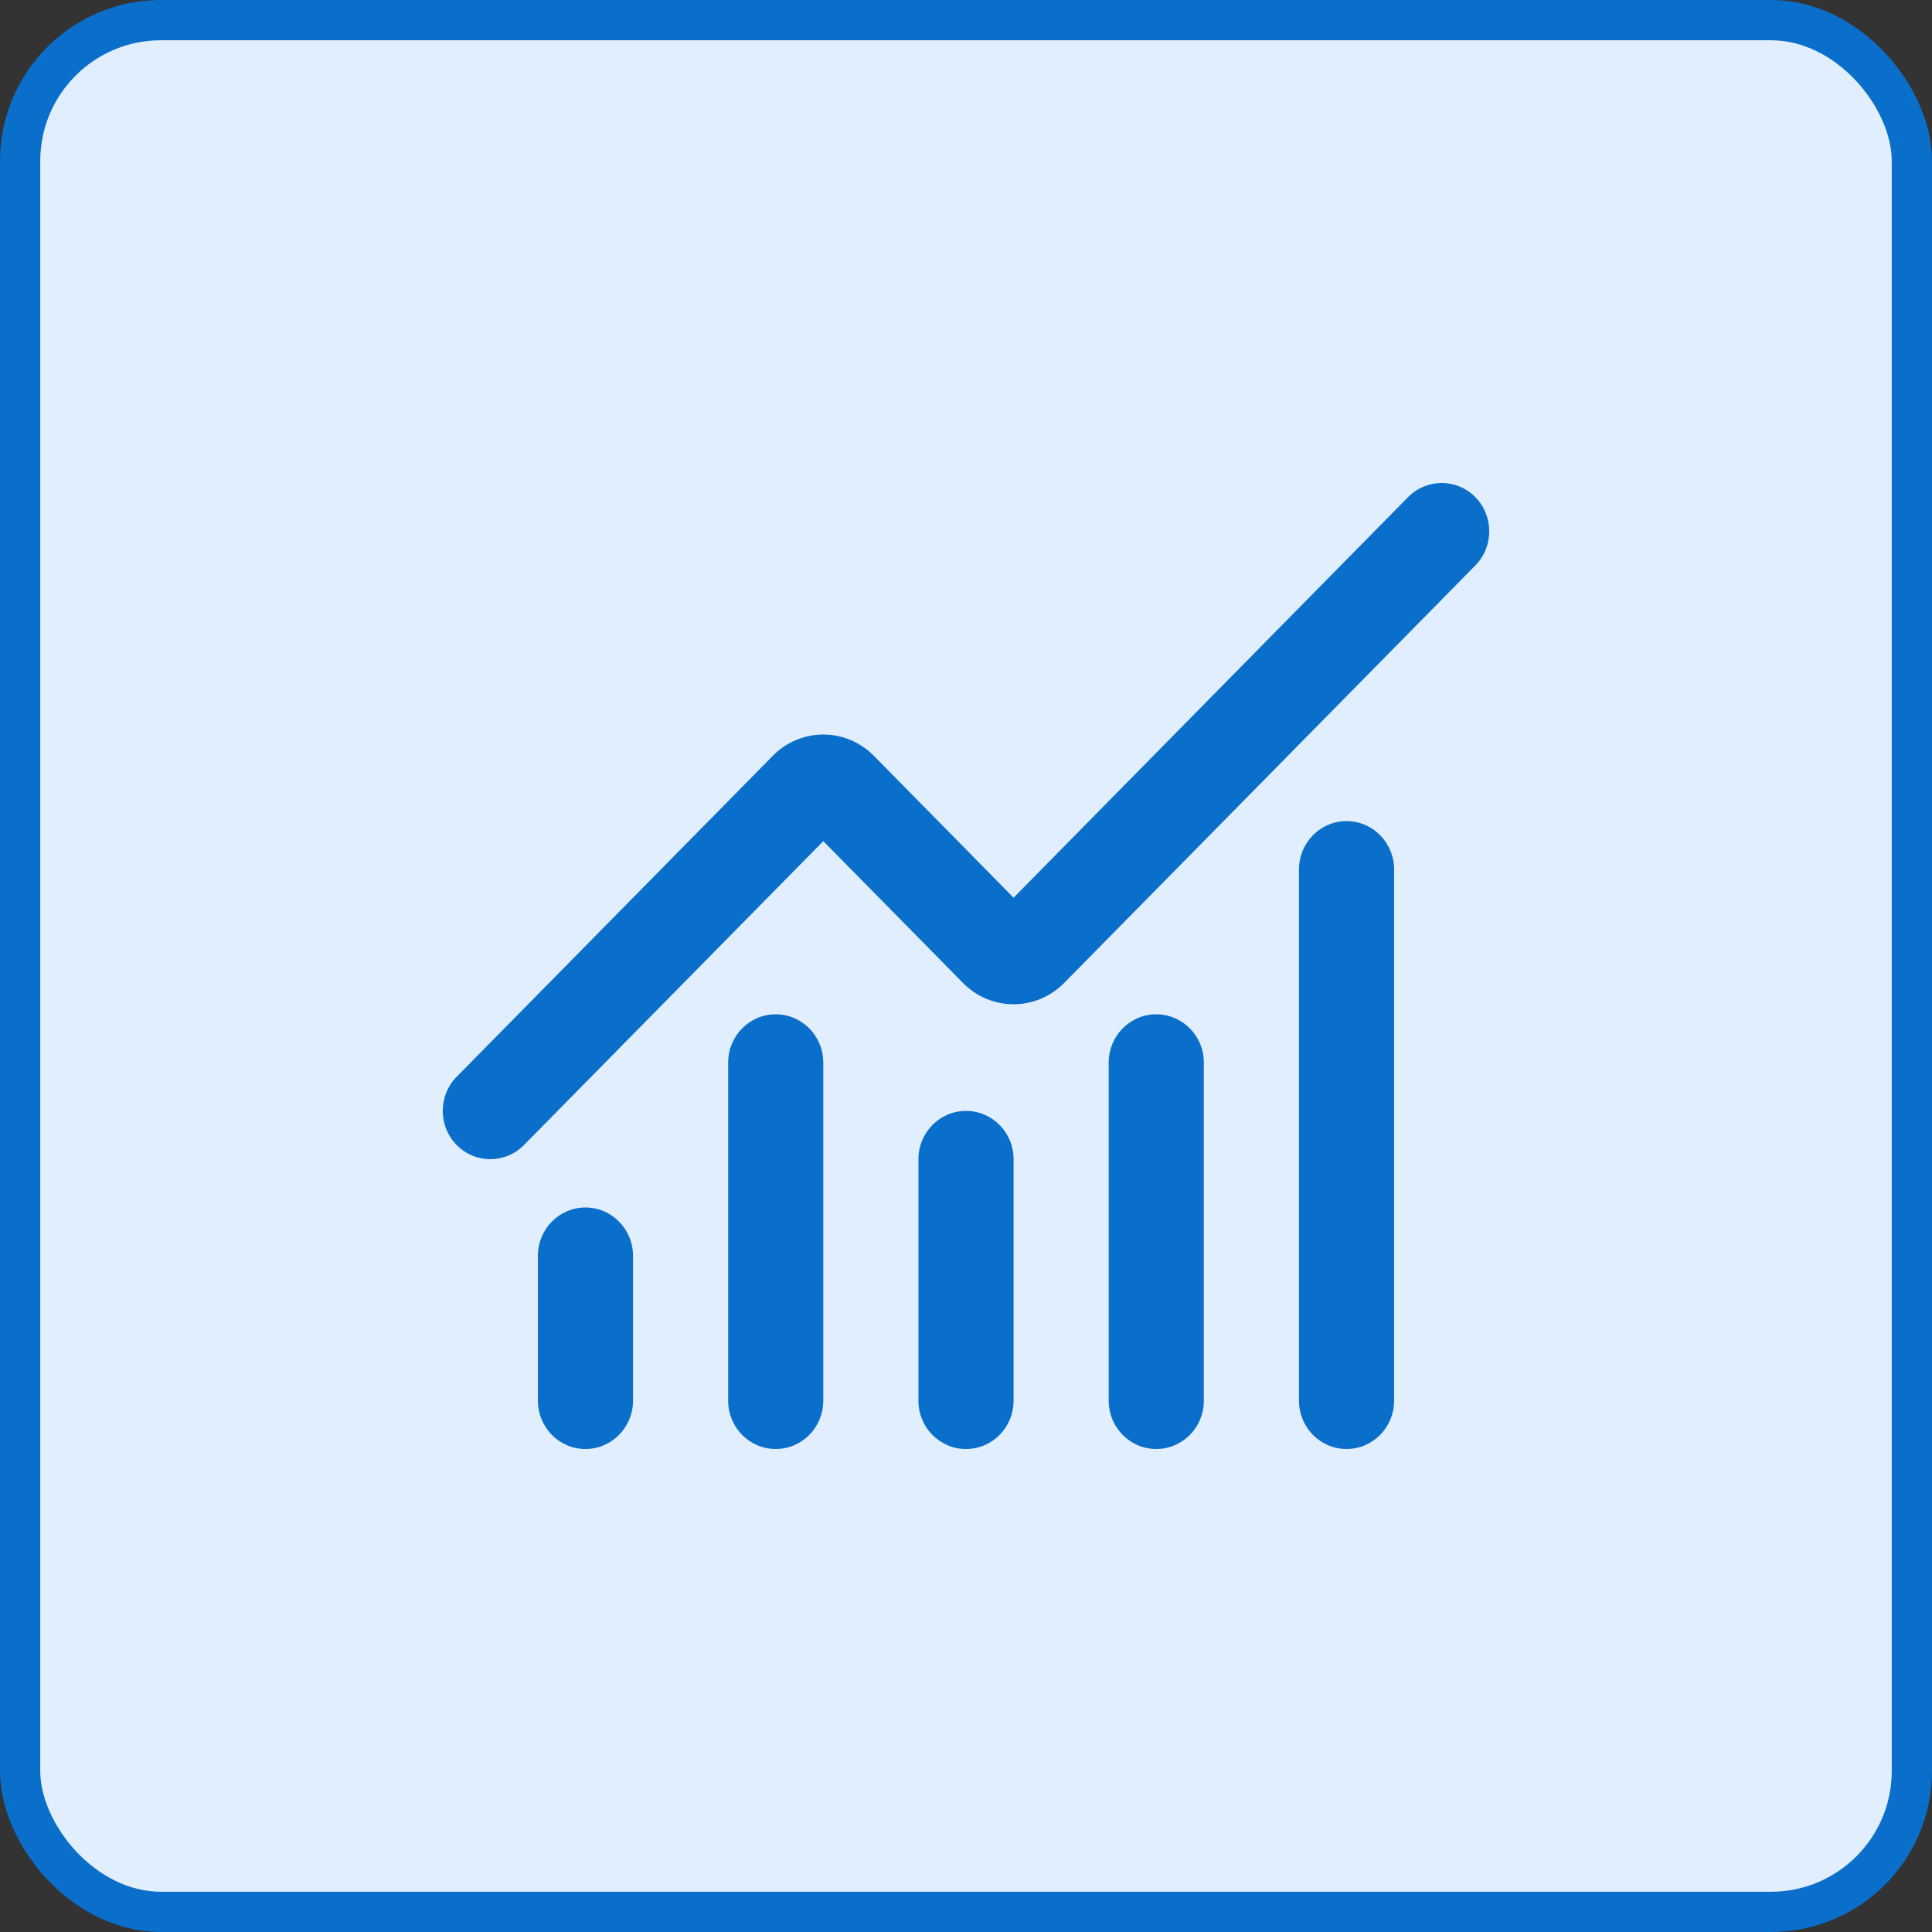
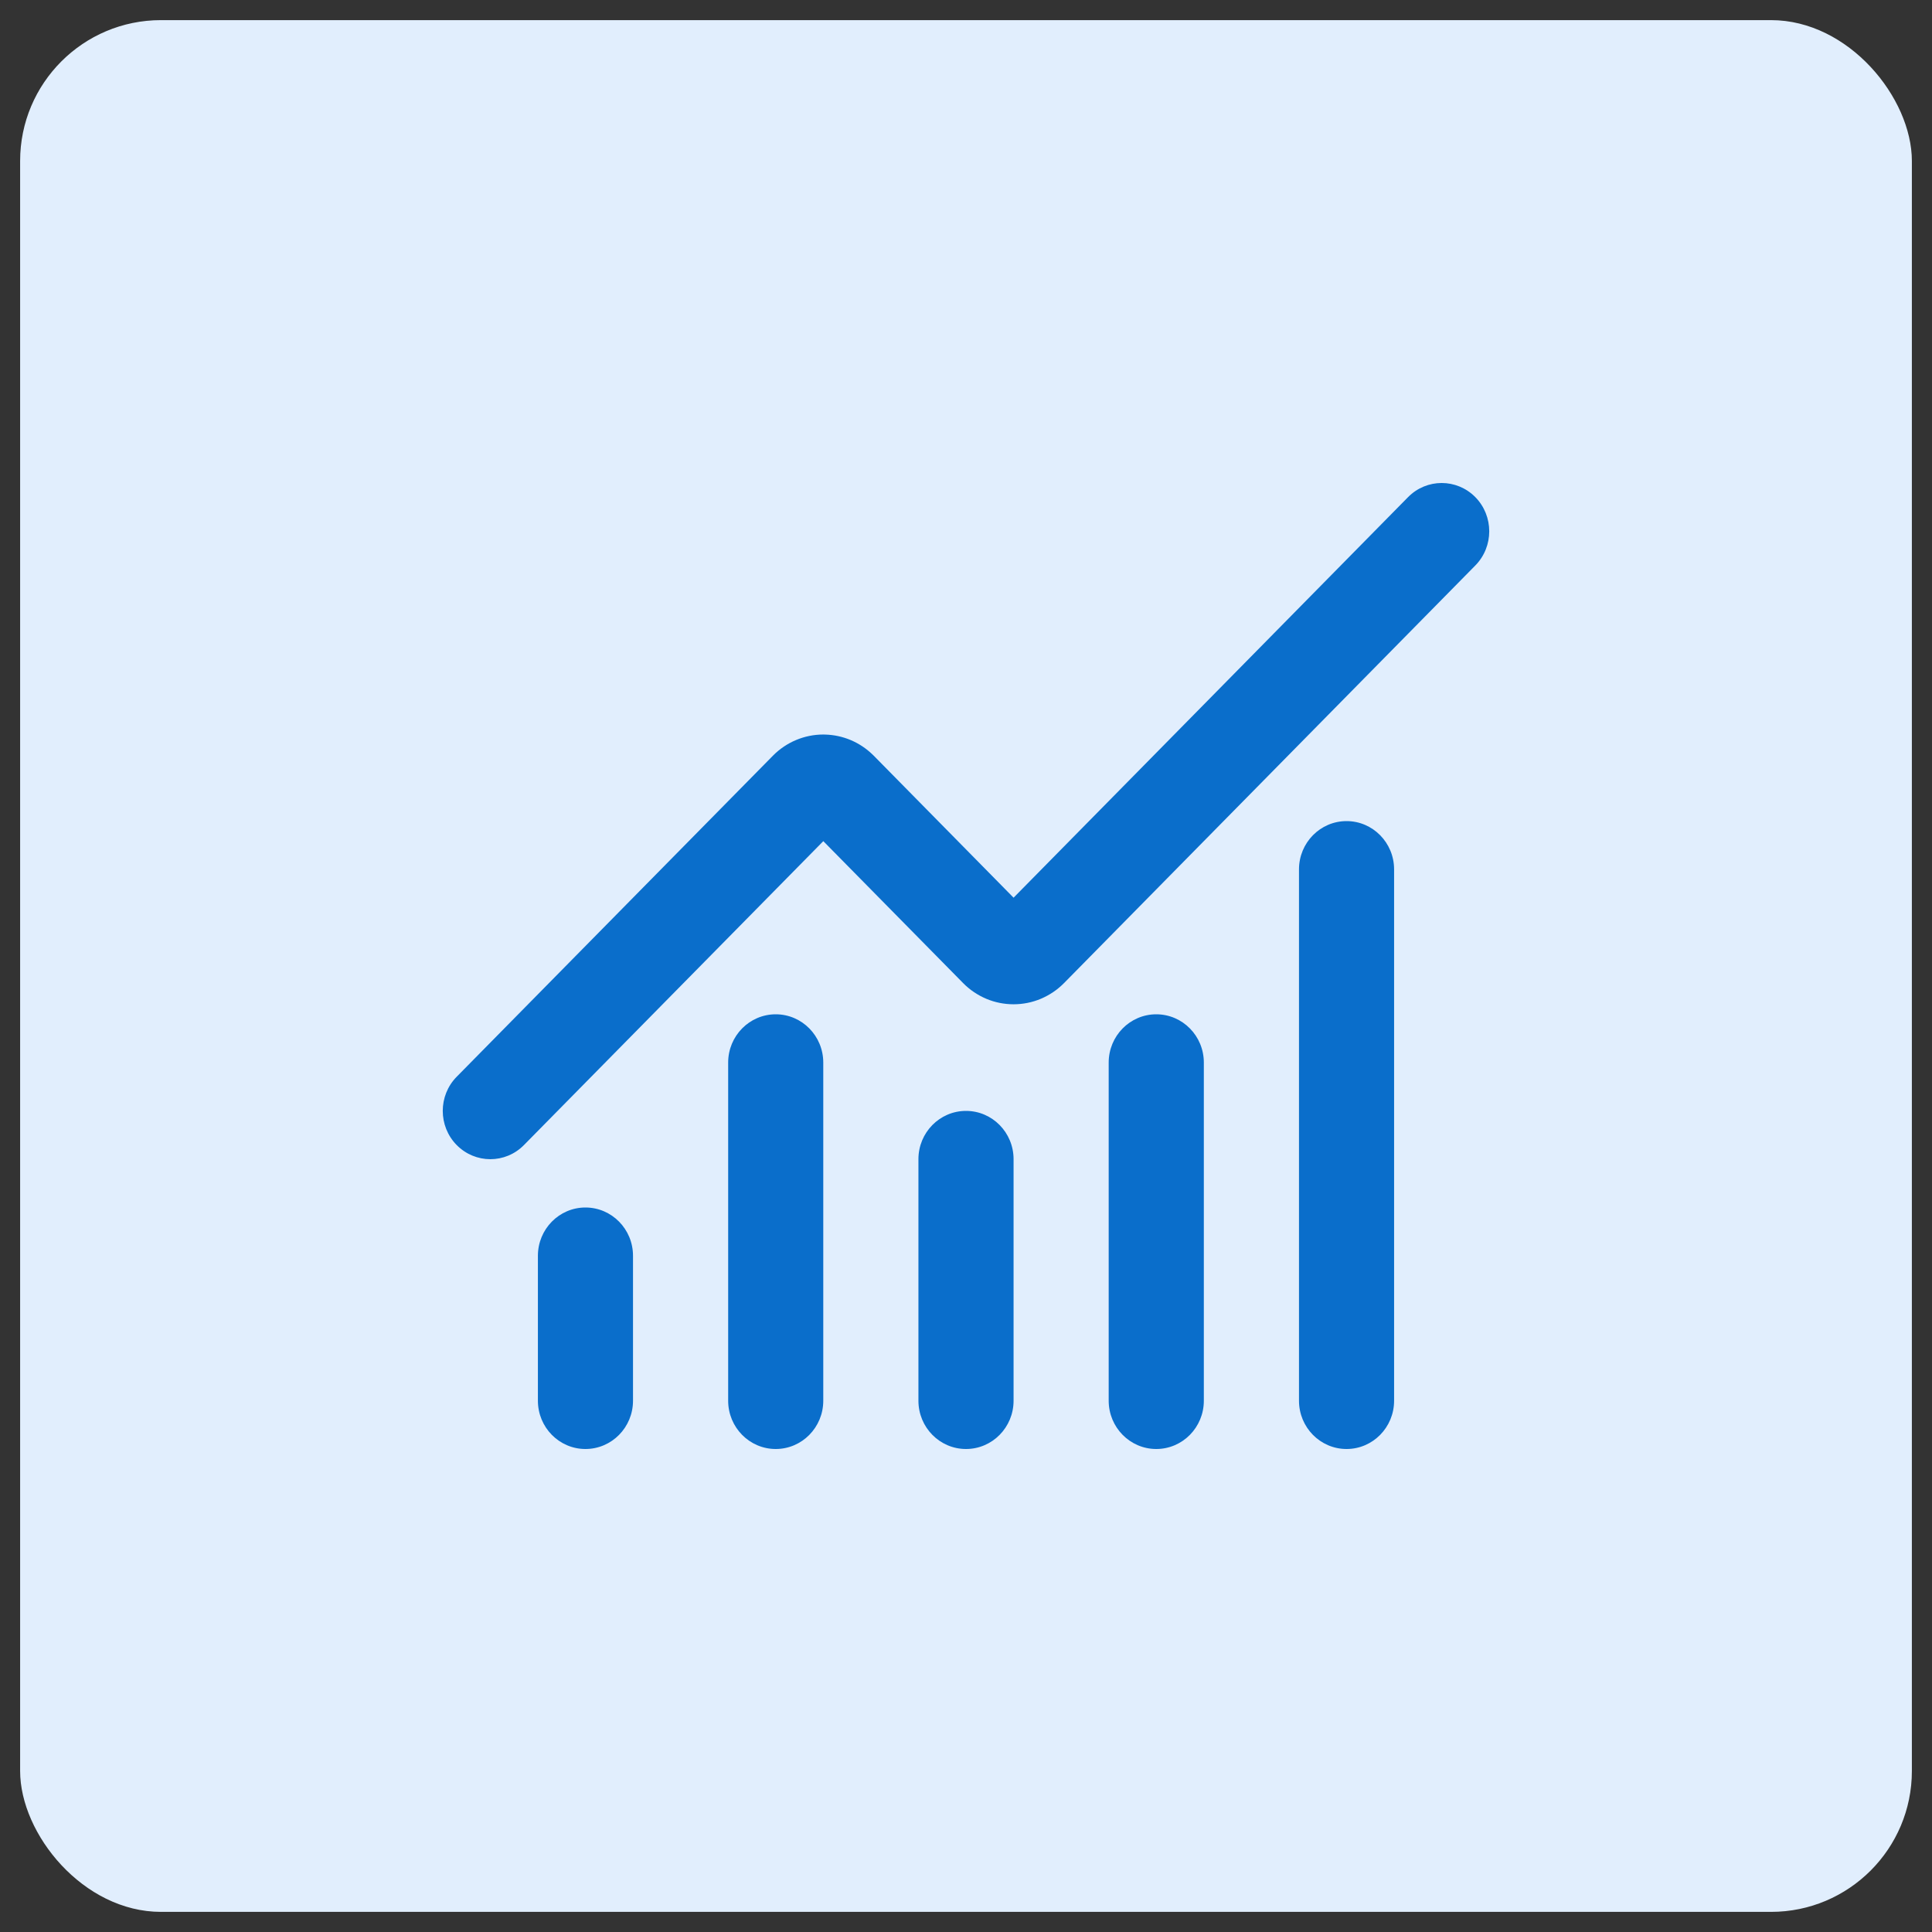
<svg xmlns="http://www.w3.org/2000/svg" fill="none" height="100%" overflow="visible" preserveAspectRatio="none" style="display: block;" viewBox="0 0 48 48" width="100%">
  <rect x="0" y="0" width="48" height="48" fill="#333333" stroke="none" />
  <g id="Frame 5534">
    <rect fill="#E1EEFD" height="47" rx="3.5" width="47" x="0.5" y="0.5" />
-     <rect height="47" rx="3.5" stroke="#0A6ECB" width="47" x="0.5" y="0.5" />
    <path d="M13.364 34.8V31.2C13.364 30.537 13.893 30 14.545 30C15.198 30 15.727 30.537 15.727 31.2V34.8C15.727 35.463 15.198 36 14.545 36C13.893 36 13.364 35.463 13.364 34.8ZM18.091 34.8V26.4C18.091 25.737 18.62 25.2 19.273 25.2C19.925 25.2 20.454 25.737 20.454 26.4V34.8C20.454 35.463 19.925 36 19.273 36C18.62 36 18.091 35.463 18.091 34.8ZM22.818 34.8V28.8C22.818 28.137 23.347 27.6 24 27.6C24.653 27.6 25.182 28.137 25.182 28.8V34.8C25.182 35.463 24.653 36 24 36C23.347 36 22.818 35.463 22.818 34.8ZM27.545 34.8V26.4C27.545 25.737 28.075 25.2 28.727 25.2C29.38 25.2 29.909 25.737 29.909 26.4V34.8C29.909 35.463 29.38 36 28.727 36C28.075 36 27.545 35.463 27.545 34.8ZM32.273 34.8V21.6C32.273 20.937 32.802 20.4 33.455 20.4C34.107 20.4 34.636 20.937 34.636 21.6V34.8C34.636 35.463 34.107 36 33.455 36C32.802 36 32.273 35.463 32.273 34.8ZM34.983 12.351C35.444 11.883 36.192 11.883 36.654 12.351C37.115 12.82 37.115 13.58 36.654 14.049L26.436 24.424C26.271 24.591 26.076 24.723 25.861 24.814C25.646 24.905 25.415 24.951 25.182 24.951C24.949 24.951 24.718 24.905 24.502 24.814C24.288 24.723 24.092 24.591 23.928 24.424L20.455 20.898L13.017 28.449C12.556 28.917 11.808 28.917 11.346 28.448C10.885 27.98 10.885 27.22 11.346 26.752L19.202 18.776C19.534 18.439 19.985 18.249 20.455 18.249L20.499 18.25C20.939 18.261 21.358 18.437 21.677 18.745L21.709 18.776L25.182 22.303L34.983 12.351Z" fill="#0A6ECB" id="Vector (Stroke)" />
  </g>
</svg>